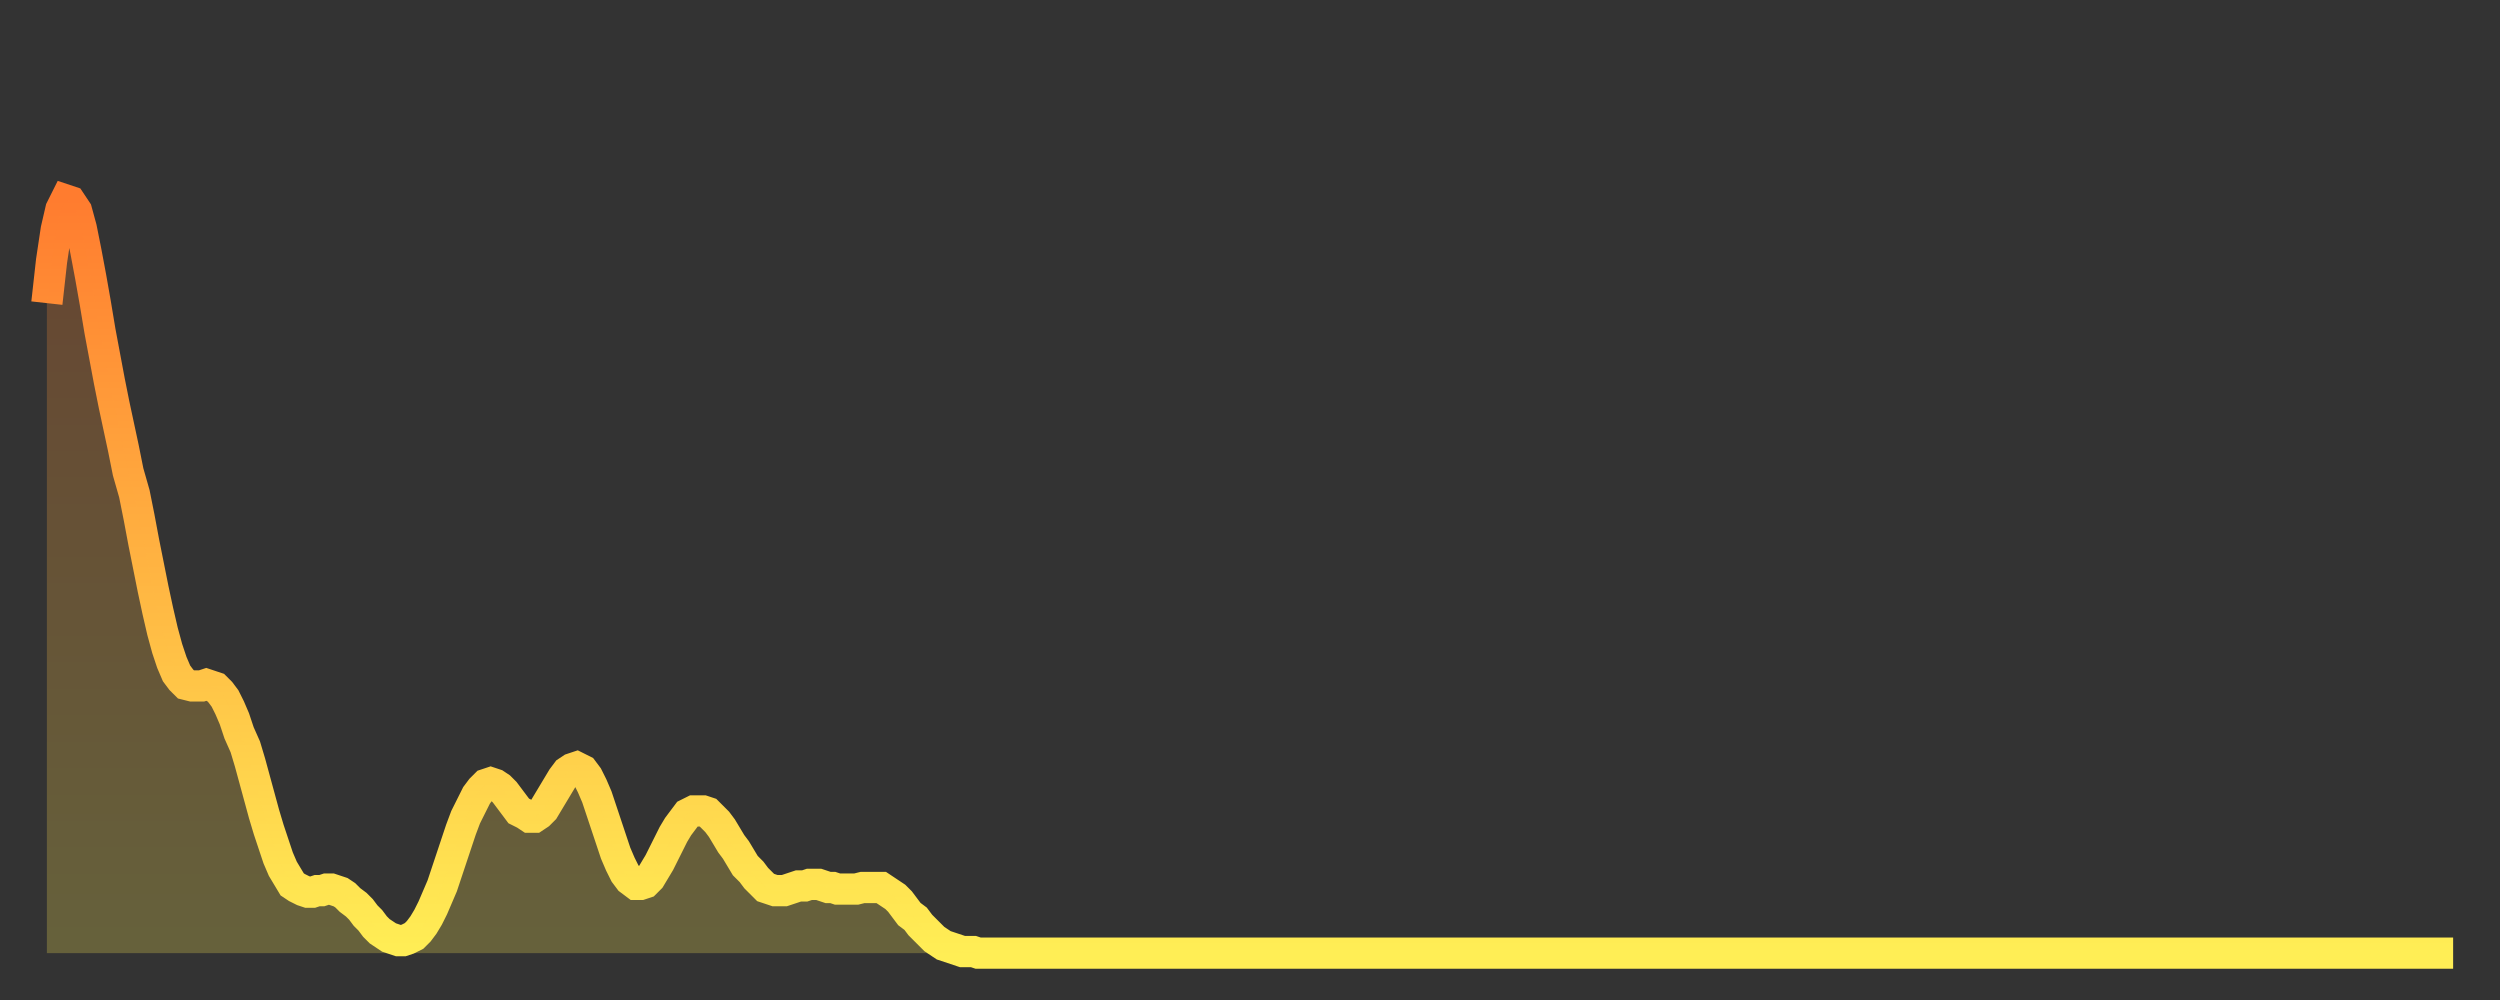
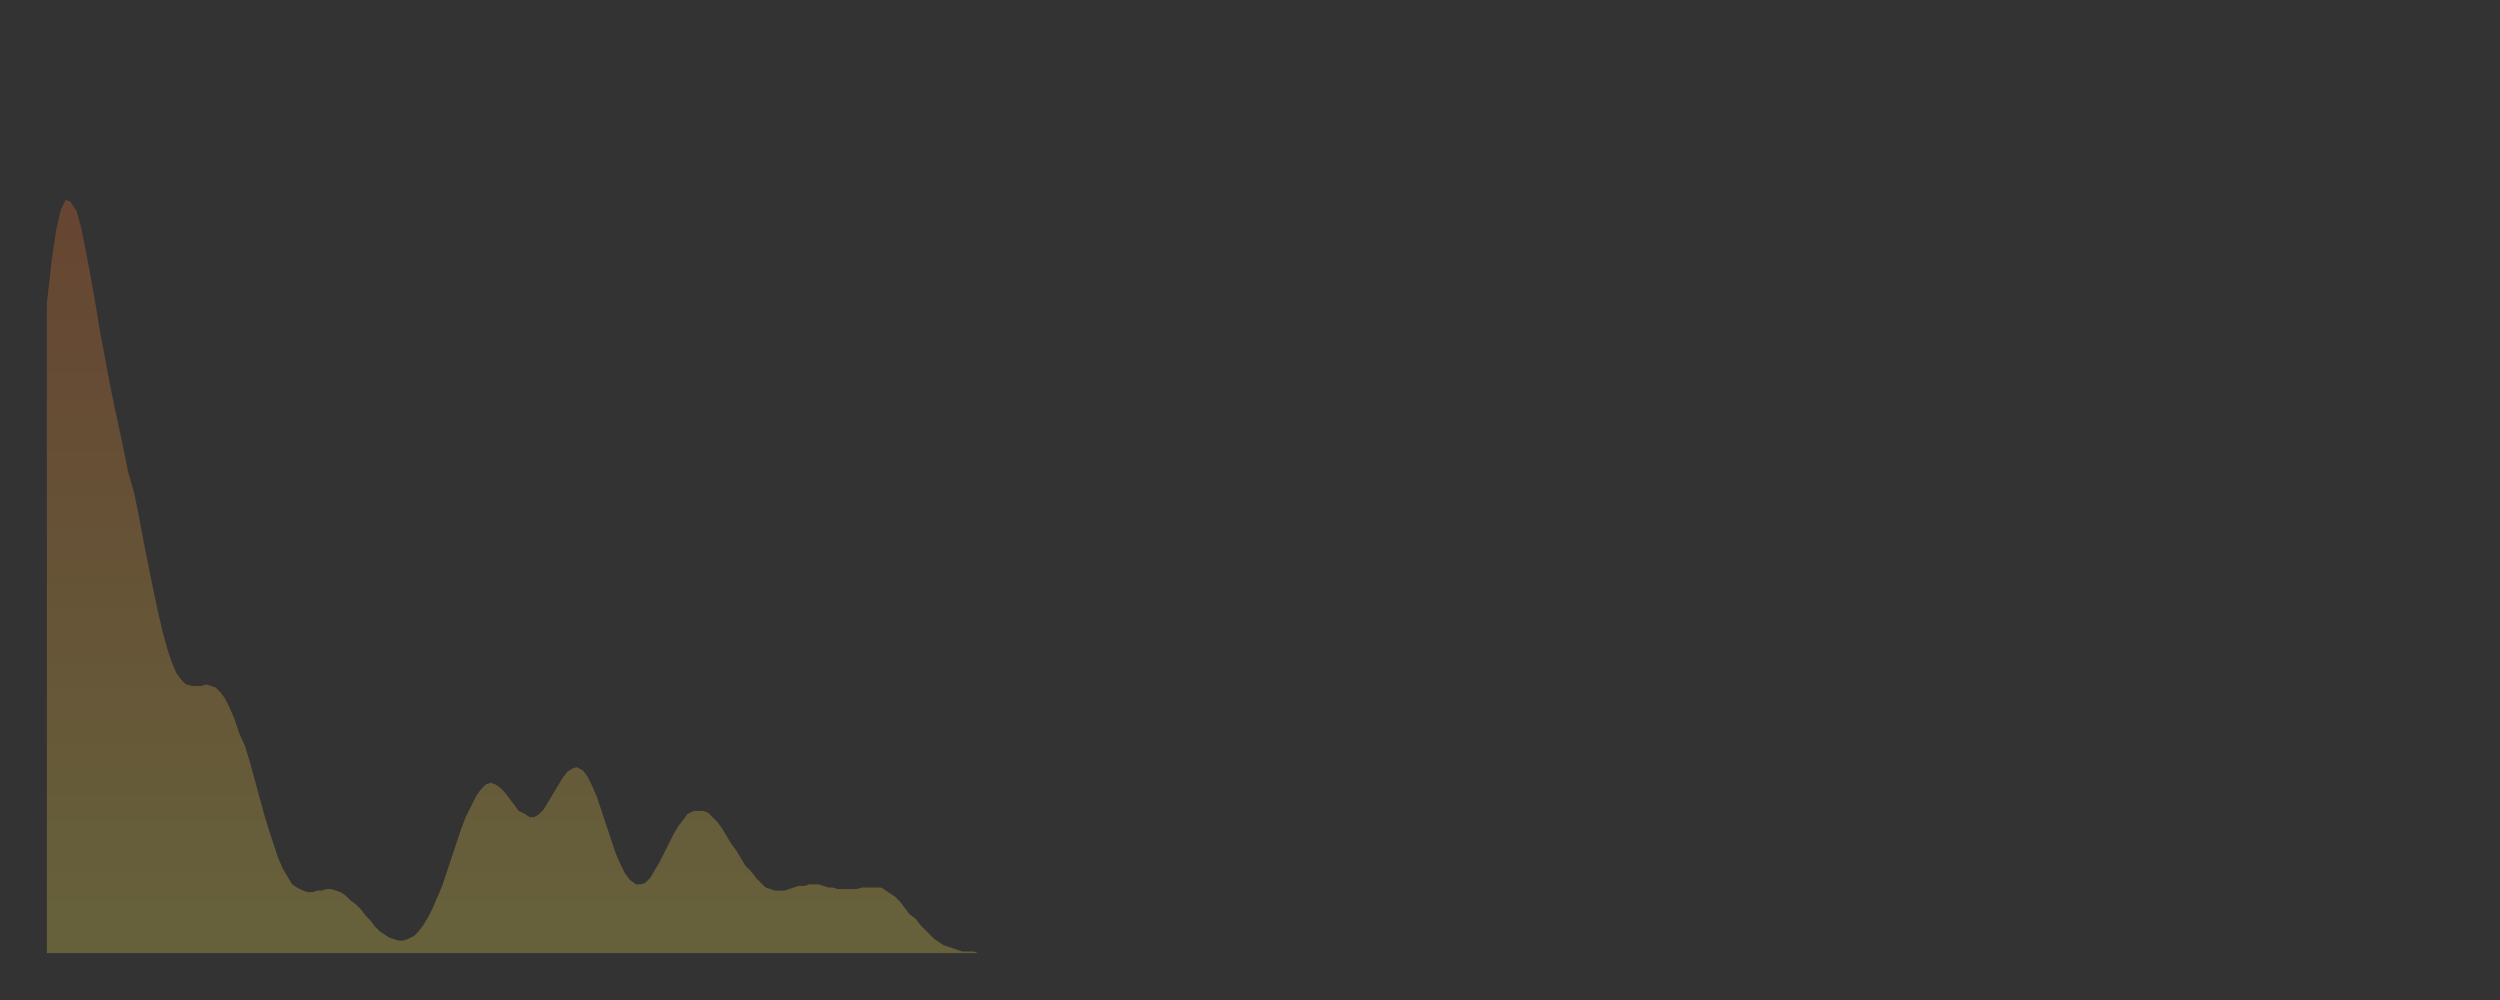
<svg xmlns="http://www.w3.org/2000/svg" baseProfile="full" height="64" version="1.1" width="160">
  <rect width="100%" height="100%" fill="#333333" stroke="none" />
  <defs>
    <linearGradient id="id6540108" x1="0" x2="0" y1="0" y2="1">
      <stop offset="0%" stop-color="#ff7c2f" />
      <stop offset="50%" stop-color="#ffb542" />
      <stop offset="100%" stop-color="#ffee55" />
    </linearGradient>
  </defs>
  <g transform="translate(3,3)">
    <g>
-       <path d="M 0.0 16.4 0.3 13.7 0.6 11.7 0.9 10.4 1.2 9.8 1.5 9.9 1.9 10.5 2.2 11.6 2.5 13.1 2.8 14.7 3.1 16.4 3.4 18.2 3.7 19.8 4.0 21.4 4.3 22.9 4.6 24.3 4.9 25.7 5.2 27.2 5.6 28.6 5.9 30.1 6.2 31.7 6.5 33.2 6.8 34.7 7.1 36.1 7.4 37.4 7.7 38.5 8.0 39.4 8.3 40.1 8.6 40.5 8.9 40.8 9.3 40.9 9.6 40.9 9.9 40.9 10.2 40.8 10.5 40.9 10.8 41.0 11.1 41.3 11.4 41.7 11.7 42.3 12.0 43.0 12.3 43.9 12.7 44.8 13.0 45.8 13.3 46.9 13.6 48.0 13.9 49.1 14.2 50.1 14.5 51.0 14.8 51.9 15.1 52.6 15.4 53.1 15.7 53.6 16.0 53.8 16.4 54.0 16.7 54.1 17.0 54.1 17.3 54.0 17.6 54.0 17.9 53.9 18.2 53.9 18.5 54.0 18.8 54.1 19.1 54.3 19.4 54.6 19.8 54.9 20.1 55.2 20.4 55.6 20.7 55.9 21.0 56.3 21.3 56.6 21.6 56.8 21.9 57.0 22.2 57.1 22.5 57.2 22.8 57.2 23.1 57.1 23.5 56.9 23.8 56.6 24.1 56.2 24.4 55.7 24.7 55.1 25.0 54.4 25.3 53.7 25.6 52.8 25.9 51.9 26.2 51.0 26.5 50.1 26.8 49.3 27.2 48.5 27.5 47.9 27.8 47.5 28.1 47.2 28.4 47.1 28.7 47.2 29.0 47.4 29.3 47.7 29.6 48.1 29.9 48.5 30.2 48.9 30.6 49.1 30.9 49.3 31.2 49.3 31.5 49.1 31.8 48.8 32.1 48.3 32.4 47.8 32.7 47.3 33.0 46.8 33.3 46.4 33.6 46.2 33.9 46.1 34.3 46.3 34.6 46.7 34.9 47.3 35.2 48.0 35.5 48.9 35.8 49.8 36.1 50.7 36.4 51.6 36.7 52.3 37.0 52.9 37.3 53.3 37.7 53.6 38.0 53.6 38.3 53.5 38.6 53.2 38.9 52.7 39.2 52.2 39.5 51.6 39.8 51.0 40.1 50.4 40.4 49.9 40.7 49.5 41.0 49.1 41.4 48.9 41.7 48.9 42.0 48.9 42.3 49.0 42.6 49.3 42.9 49.6 43.2 50.0 43.5 50.5 43.8 51.0 44.1 51.4 44.4 51.9 44.7 52.4 45.1 52.8 45.4 53.2 45.7 53.5 46.0 53.8 46.3 53.9 46.6 54.0 46.9 54.0 47.2 54.0 47.5 53.9 47.8 53.8 48.1 53.7 48.5 53.7 48.8 53.6 49.1 53.6 49.4 53.6 49.7 53.7 50.0 53.8 50.3 53.8 50.6 53.9 50.9 53.9 51.2 53.9 51.5 53.9 51.8 53.9 52.2 53.8 52.5 53.8 52.8 53.8 53.1 53.8 53.4 53.8 53.7 54.0 54.0 54.2 54.3 54.4 54.6 54.7 54.9 55.1 55.2 55.5 55.6 55.8 55.9 56.2 56.2 56.5 56.5 56.8 56.8 57.1 57.1 57.3 57.4 57.5 57.7 57.6 58.0 57.7 58.3 57.8 58.6 57.9 58.9 57.9 59.3 57.9 59.6 58.0 59.9 58.0 60.2 58.0 60.5 58.0 60.8 58.0 61.1 58.0 61.4 58.0 61.7 58.0 62.0 58.0 62.3 58.0 62.6 58.0 63.0 58.0 63.3 58.0 63.6 58.0 63.9 58.0 64.2 58.0 64.5 58.0 64.8 58.0 65.1 58.0 65.4 58.0 65.7 58.0 66.0 58.0 66.4 58.0 66.7 58.0 67.0 58.0 67.3 58.0 67.6 58.0 67.9 58.0 68.2 58.0 68.5 58.0 68.8 58.0 69.1 58.0 69.4 58.0 69.7 58.0 70.1 58.0 70.4 58.0 70.7 58.0 71.0 58.0 71.3 58.0 71.6 58.0 71.9 58.0 72.2 58.0 72.5 58.0 72.8 58.0 73.1 58.0 73.5 58.0 73.8 58.0 74.1 58.0 74.4 58.0 74.7 58.0 75.0 58.0 75.3 58.0 75.6 58.0 75.9 58.0 76.2 58.0 76.5 58.0 76.8 58.0 77.2 58.0 77.5 58.0 77.8 58.0 78.1 58.0 78.4 58.0 78.7 58.0 79.0 58.0 79.3 58.0 79.6 58.0 79.9 58.0 80.2 58.0 80.5 58.0 80.9 58.0 81.2 58.0 81.5 58.0 81.8 58.0 82.1 58.0 82.4 58.0 82.7 58.0 83.0 58.0 83.3 58.0 83.6 58.0 83.9 58.0 84.3 58.0 84.6 58.0 84.9 58.0 85.2 58.0 85.5 58.0 85.8 58.0 86.1 58.0 86.4 58.0 86.7 58.0 87.0 58.0 87.3 58.0 87.6 58.0 88.0 58.0 88.3 58.0 88.6 58.0 88.9 58.0 89.2 58.0 89.5 58.0 89.8 58.0 90.1 58.0 90.4 58.0 90.7 58.0 91.0 58.0 91.4 58.0 91.7 58.0 92.0 58.0 92.3 58.0 92.6 58.0 92.9 58.0 93.2 58.0 93.5 58.0 93.8 58.0 94.1 58.0 94.4 58.0 94.7 58.0 95.1 58.0 95.4 58.0 95.7 58.0 96.0 58.0 96.3 58.0 96.6 58.0 96.9 58.0 97.2 58.0 97.5 58.0 97.8 58.0 98.1 58.0 98.4 58.0 98.8 58.0 99.1 58.0 99.4 58.0 99.7 58.0 100.0 58.0 100.3 58.0 100.6 58.0 100.9 58.0 101.2 58.0 101.5 58.0 101.8 58.0 102.2 58.0 102.5 58.0 102.8 58.0 103.1 58.0 103.4 58.0 103.7 58.0 104.0 58.0 104.3 58.0 104.6 58.0 104.9 58.0 105.2 58.0 105.5 58.0 105.9 58.0 106.2 58.0 106.5 58.0 106.8 58.0 107.1 58.0 107.4 58.0 107.7 58.0 108.0 58.0 108.3 58.0 108.6 58.0 108.9 58.0 109.3 58.0 109.6 58.0 109.9 58.0 110.2 58.0 110.5 58.0 110.8 58.0 111.1 58.0 111.4 58.0 111.7 58.0 112.0 58.0 112.3 58.0 112.6 58.0 113.0 58.0 113.3 58.0 113.6 58.0 113.9 58.0 114.2 58.0 114.5 58.0 114.8 58.0 115.1 58.0 115.4 58.0 115.7 58.0 116.0 58.0 116.3 58.0 116.7 58.0 117.0 58.0 117.3 58.0 117.6 58.0 117.9 58.0 118.2 58.0 118.5 58.0 118.8 58.0 119.1 58.0 119.4 58.0 119.7 58.0 120.1 58.0 120.4 58.0 120.7 58.0 121.0 58.0 121.3 58.0 121.6 58.0 121.9 58.0 122.2 58.0 122.5 58.0 122.8 58.0 123.1 58.0 123.4 58.0 123.8 58.0 124.1 58.0 124.4 58.0 124.7 58.0 125.0 58.0 125.3 58.0 125.6 58.0 125.9 58.0 126.2 58.0 126.5 58.0 126.8 58.0 127.2 58.0 127.5 58.0 127.8 58.0 128.1 58.0 128.4 58.0 128.7 58.0 129.0 58.0 129.3 58.0 129.6 58.0 129.9 58.0 130.2 58.0 130.5 58.0 130.9 58.0 131.2 58.0 131.5 58.0 131.8 58.0 132.1 58.0 132.4 58.0 132.7 58.0 133.0 58.0 133.3 58.0 133.6 58.0 133.9 58.0 134.2 58.0 134.6 58.0 134.9 58.0 135.2 58.0 135.5 58.0 135.8 58.0 136.1 58.0 136.4 58.0 136.7 58.0 137.0 58.0 137.3 58.0 137.6 58.0 138.0 58.0 138.3 58.0 138.6 58.0 138.9 58.0 139.2 58.0 139.5 58.0 139.8 58.0 140.1 58.0 140.4 58.0 140.7 58.0 141.0 58.0 141.3 58.0 141.7 58.0 142.0 58.0 142.3 58.0 142.6 58.0 142.9 58.0 143.2 58.0 143.5 58.0 143.8 58.0 144.1 58.0 144.4 58.0 144.7 58.0 145.1 58.0 145.4 58.0 145.7 58.0 146.0 58.0 146.3 58.0 146.6 58.0 146.9 58.0 147.2 58.0 147.5 58.0 147.8 58.0 148.1 58.0 148.4 58.0 148.8 58.0 149.1 58.0 149.4 58.0 149.7 58.0 150.0 58.0 150.3 58.0 150.6 58.0 150.9 58.0 151.2 58.0 151.5 58.0 151.8 58.0 152.1 58.0 152.5 58.0 152.8 58.0 153.1 58.0 153.4 58.0 153.7 58.0 154.0 58.0" fill="none" id="graph-curve" opacity="1" stroke="url(#id6540108)" stroke-width="2" />
      <path d="M 0 58 L 0.0 16.4 0.3 13.7 0.6 11.7 0.9 10.4 1.2 9.8 1.5 9.9 1.9 10.5 2.2 11.6 2.5 13.1 2.8 14.7 3.1 16.4 3.4 18.2 3.7 19.8 4.0 21.4 4.3 22.9 4.6 24.3 4.9 25.7 5.2 27.2 5.6 28.6 5.9 30.1 6.2 31.7 6.5 33.2 6.8 34.7 7.1 36.1 7.4 37.4 7.7 38.5 8.0 39.4 8.3 40.1 8.6 40.5 8.9 40.8 9.3 40.9 9.6 40.9 9.9 40.9 10.2 40.8 10.5 40.9 10.8 41.0 11.1 41.3 11.4 41.7 11.7 42.3 12.0 43.0 12.3 43.9 12.7 44.8 13.0 45.8 13.3 46.9 13.6 48.0 13.9 49.1 14.2 50.1 14.5 51.0 14.8 51.9 15.1 52.6 15.4 53.1 15.7 53.6 16.0 53.8 16.4 54.0 16.7 54.1 17.0 54.1 17.3 54.0 17.6 54.0 17.9 53.9 18.2 53.9 18.5 54.0 18.8 54.1 19.1 54.3 19.4 54.6 19.8 54.9 20.1 55.2 20.4 55.6 20.7 55.9 21.0 56.3 21.3 56.6 21.6 56.8 21.9 57.0 22.2 57.1 22.5 57.2 22.8 57.2 23.1 57.1 23.5 56.9 23.8 56.6 24.1 56.2 24.4 55.7 24.7 55.1 25.0 54.4 25.3 53.7 25.6 52.8 25.9 51.9 26.2 51.0 26.5 50.1 26.8 49.3 27.2 48.5 27.5 47.9 27.8 47.5 28.1 47.2 28.4 47.1 28.7 47.2 29.0 47.4 29.3 47.7 29.6 48.1 29.9 48.5 30.2 48.9 30.6 49.1 30.9 49.3 31.2 49.3 31.5 49.1 31.8 48.8 32.1 48.3 32.4 47.8 32.7 47.3 33.0 46.8 33.3 46.4 33.6 46.2 33.9 46.1 34.3 46.3 34.6 46.7 34.9 47.3 35.2 48.0 35.5 48.9 35.8 49.8 36.1 50.7 36.4 51.6 36.7 52.3 37.0 52.9 37.3 53.3 37.7 53.6 38.0 53.6 38.3 53.5 38.6 53.2 38.9 52.7 39.2 52.2 39.5 51.6 39.8 51.0 40.1 50.4 40.4 49.9 40.7 49.5 41.0 49.1 41.4 48.9 41.7 48.9 42.0 48.9 42.3 49.0 42.6 49.3 42.9 49.6 43.2 50.0 43.5 50.5 43.8 51.0 44.1 51.4 44.4 51.9 44.7 52.4 45.1 52.8 45.4 53.2 45.7 53.5 46.0 53.8 46.3 53.9 46.6 54.0 46.9 54.0 47.2 54.0 47.5 53.9 47.8 53.8 48.1 53.7 48.5 53.7 48.8 53.6 49.1 53.6 49.4 53.6 49.7 53.7 50.0 53.8 50.3 53.8 50.6 53.9 50.9 53.9 51.2 53.9 51.5 53.9 51.8 53.9 52.2 53.8 52.5 53.8 52.8 53.8 53.1 53.8 53.4 53.8 53.7 54.0 54.0 54.2 54.3 54.4 54.6 54.7 54.9 55.1 55.2 55.5 55.6 55.8 55.9 56.2 56.2 56.5 56.5 56.8 56.8 57.1 57.1 57.3 57.4 57.5 57.7 57.6 58.0 57.7 58.3 57.8 58.6 57.9 58.9 57.9 59.3 57.9 59.6 58.0 59.9 58.0 60.2 58.0 60.5 58.0 60.8 58.0 61.1 58.0 61.4 58.0 61.7 58.0 62.0 58.0 62.3 58.0 62.6 58.0 63.0 58.0 63.3 58.0 63.6 58.0 63.9 58.0 64.2 58.0 64.5 58.0 64.8 58.0 65.1 58.0 65.4 58.0 65.7 58.0 66.0 58.0 66.4 58.0 66.7 58.0 67.0 58.0 67.3 58.0 67.6 58.0 67.9 58.0 68.2 58.0 68.5 58.0 68.8 58.0 69.1 58.0 69.4 58.0 69.7 58.0 70.1 58.0 70.4 58.0 70.7 58.0 71.0 58.0 71.3 58.0 71.6 58.0 71.9 58.0 72.2 58.0 72.5 58.0 72.8 58.0 73.1 58.0 73.5 58.0 73.8 58.0 74.1 58.0 74.4 58.0 74.7 58.0 75.0 58.0 75.3 58.0 75.6 58.0 75.9 58.0 76.2 58.0 76.5 58.0 76.8 58.0 77.2 58.0 77.5 58.0 77.8 58.0 78.1 58.0 78.4 58.0 78.7 58.0 79.0 58.0 79.3 58.0 79.6 58.0 79.9 58.0 80.2 58.0 80.5 58.0 80.9 58.0 81.2 58.0 81.5 58.0 81.8 58.0 82.1 58.0 82.4 58.0 82.7 58.0 83.0 58.0 83.3 58.0 83.6 58.0 83.9 58.0 84.3 58.0 84.6 58.0 84.9 58.0 85.2 58.0 85.5 58.0 85.8 58.0 86.1 58.0 86.4 58.0 86.7 58.0 87.0 58.0 87.3 58.0 87.6 58.0 88.0 58.0 88.3 58.0 88.6 58.0 88.9 58.0 89.2 58.0 89.5 58.0 89.8 58.0 90.1 58.0 90.4 58.0 90.7 58.0 91.0 58.0 91.4 58.0 91.7 58.0 92.0 58.0 92.3 58.0 92.6 58.0 92.9 58.0 93.2 58.0 93.5 58.0 93.8 58.0 94.1 58.0 94.4 58.0 94.7 58.0 95.1 58.0 95.4 58.0 95.7 58.0 96.0 58.0 96.3 58.0 96.6 58.0 96.9 58.0 97.2 58.0 97.5 58.0 97.8 58.0 98.1 58.0 98.4 58.0 98.8 58.0 99.1 58.0 99.4 58.0 99.7 58.0 100.0 58.0 100.3 58.0 100.6 58.0 100.9 58.0 101.2 58.0 101.5 58.0 101.8 58.0 102.2 58.0 102.5 58.0 102.8 58.0 103.1 58.0 103.4 58.0 103.7 58.0 104.0 58.0 104.3 58.0 104.6 58.0 104.9 58.0 105.2 58.0 105.5 58.0 105.9 58.0 106.2 58.0 106.5 58.0 106.8 58.0 107.1 58.0 107.4 58.0 107.7 58.0 108.0 58.0 108.3 58.0 108.6 58.0 108.9 58.0 109.3 58.0 109.6 58.0 109.9 58.0 110.2 58.0 110.5 58.0 110.8 58.0 111.1 58.0 111.4 58.0 111.7 58.0 112.0 58.0 112.3 58.0 112.6 58.0 113.0 58.0 113.3 58.0 113.6 58.0 113.9 58.0 114.2 58.0 114.5 58.0 114.8 58.0 115.1 58.0 115.4 58.0 115.7 58.0 116.0 58.0 116.3 58.0 116.7 58.0 117.0 58.0 117.3 58.0 117.6 58.0 117.9 58.0 118.2 58.0 118.5 58.0 118.8 58.0 119.1 58.0 119.4 58.0 119.7 58.0 120.1 58.0 120.4 58.0 120.7 58.0 121.0 58.0 121.3 58.0 121.6 58.0 121.9 58.0 122.2 58.0 122.5 58.0 122.8 58.0 123.1 58.0 123.4 58.0 123.8 58.0 124.1 58.0 124.4 58.0 124.7 58.0 125.0 58.0 125.3 58.0 125.6 58.0 125.9 58.0 126.2 58.0 126.5 58.0 126.8 58.0 127.2 58.0 127.5 58.0 127.8 58.0 128.1 58.0 128.4 58.0 128.7 58.0 129.0 58.0 129.3 58.0 129.6 58.0 129.9 58.0 130.2 58.0 130.5 58.0 130.9 58.0 131.2 58.0 131.5 58.0 131.8 58.0 132.1 58.0 132.4 58.0 132.7 58.0 133.0 58.0 133.3 58.0 133.6 58.0 133.9 58.0 134.2 58.0 134.6 58.0 134.9 58.0 135.2 58.0 135.5 58.0 135.8 58.0 136.1 58.0 136.4 58.0 136.7 58.0 137.0 58.0 137.3 58.0 137.6 58.0 138.0 58.0 138.3 58.0 138.6 58.0 138.9 58.0 139.2 58.0 139.5 58.0 139.8 58.0 140.1 58.0 140.4 58.0 140.7 58.0 141.0 58.0 141.3 58.0 141.7 58.0 142.0 58.0 142.3 58.0 142.6 58.0 142.9 58.0 143.2 58.0 143.5 58.0 143.8 58.0 144.1 58.0 144.4 58.0 144.7 58.0 145.1 58.0 145.4 58.0 145.7 58.0 146.0 58.0 146.3 58.0 146.6 58.0 146.9 58.0 147.2 58.0 147.5 58.0 147.8 58.0 148.1 58.0 148.4 58.0 148.8 58.0 149.1 58.0 149.4 58.0 149.7 58.0 150.0 58.0 150.3 58.0 150.6 58.0 150.9 58.0 151.2 58.0 151.5 58.0 151.8 58.0 152.1 58.0 152.5 58.0 152.8 58.0 153.1 58.0 153.4 58.0 153.7 58.0 154.0 58.0 154 58" fill="url(#id6540108)" fill-opacity=".25" id="graph-shadow" />
    </g>
  </g>
</svg>